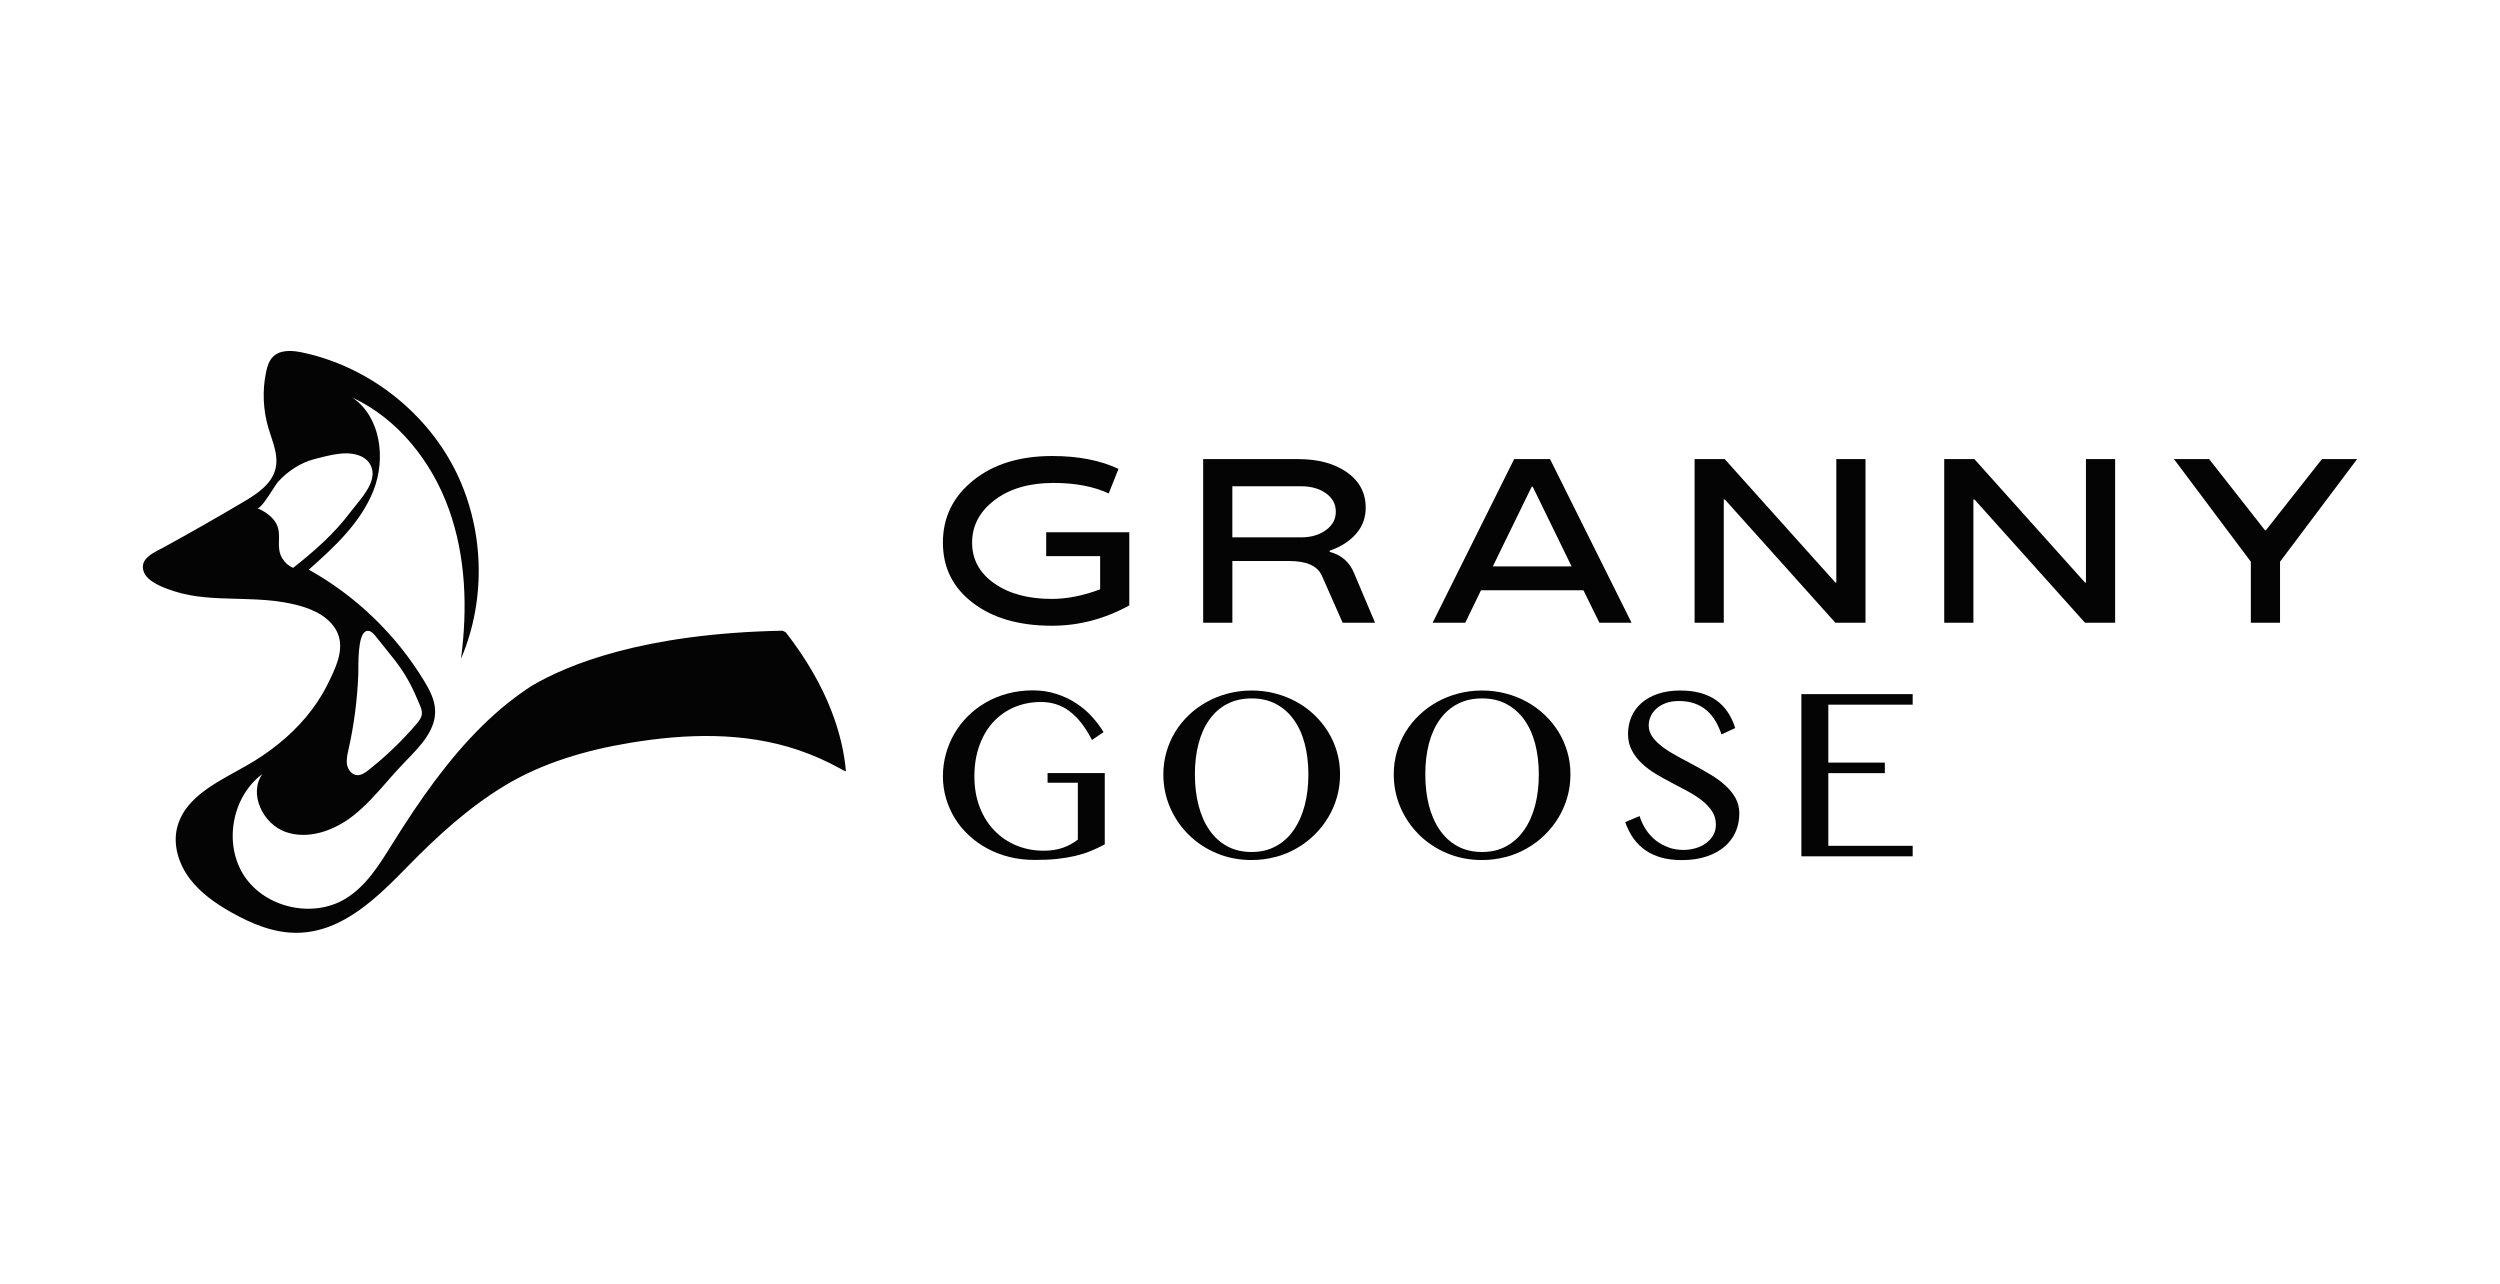
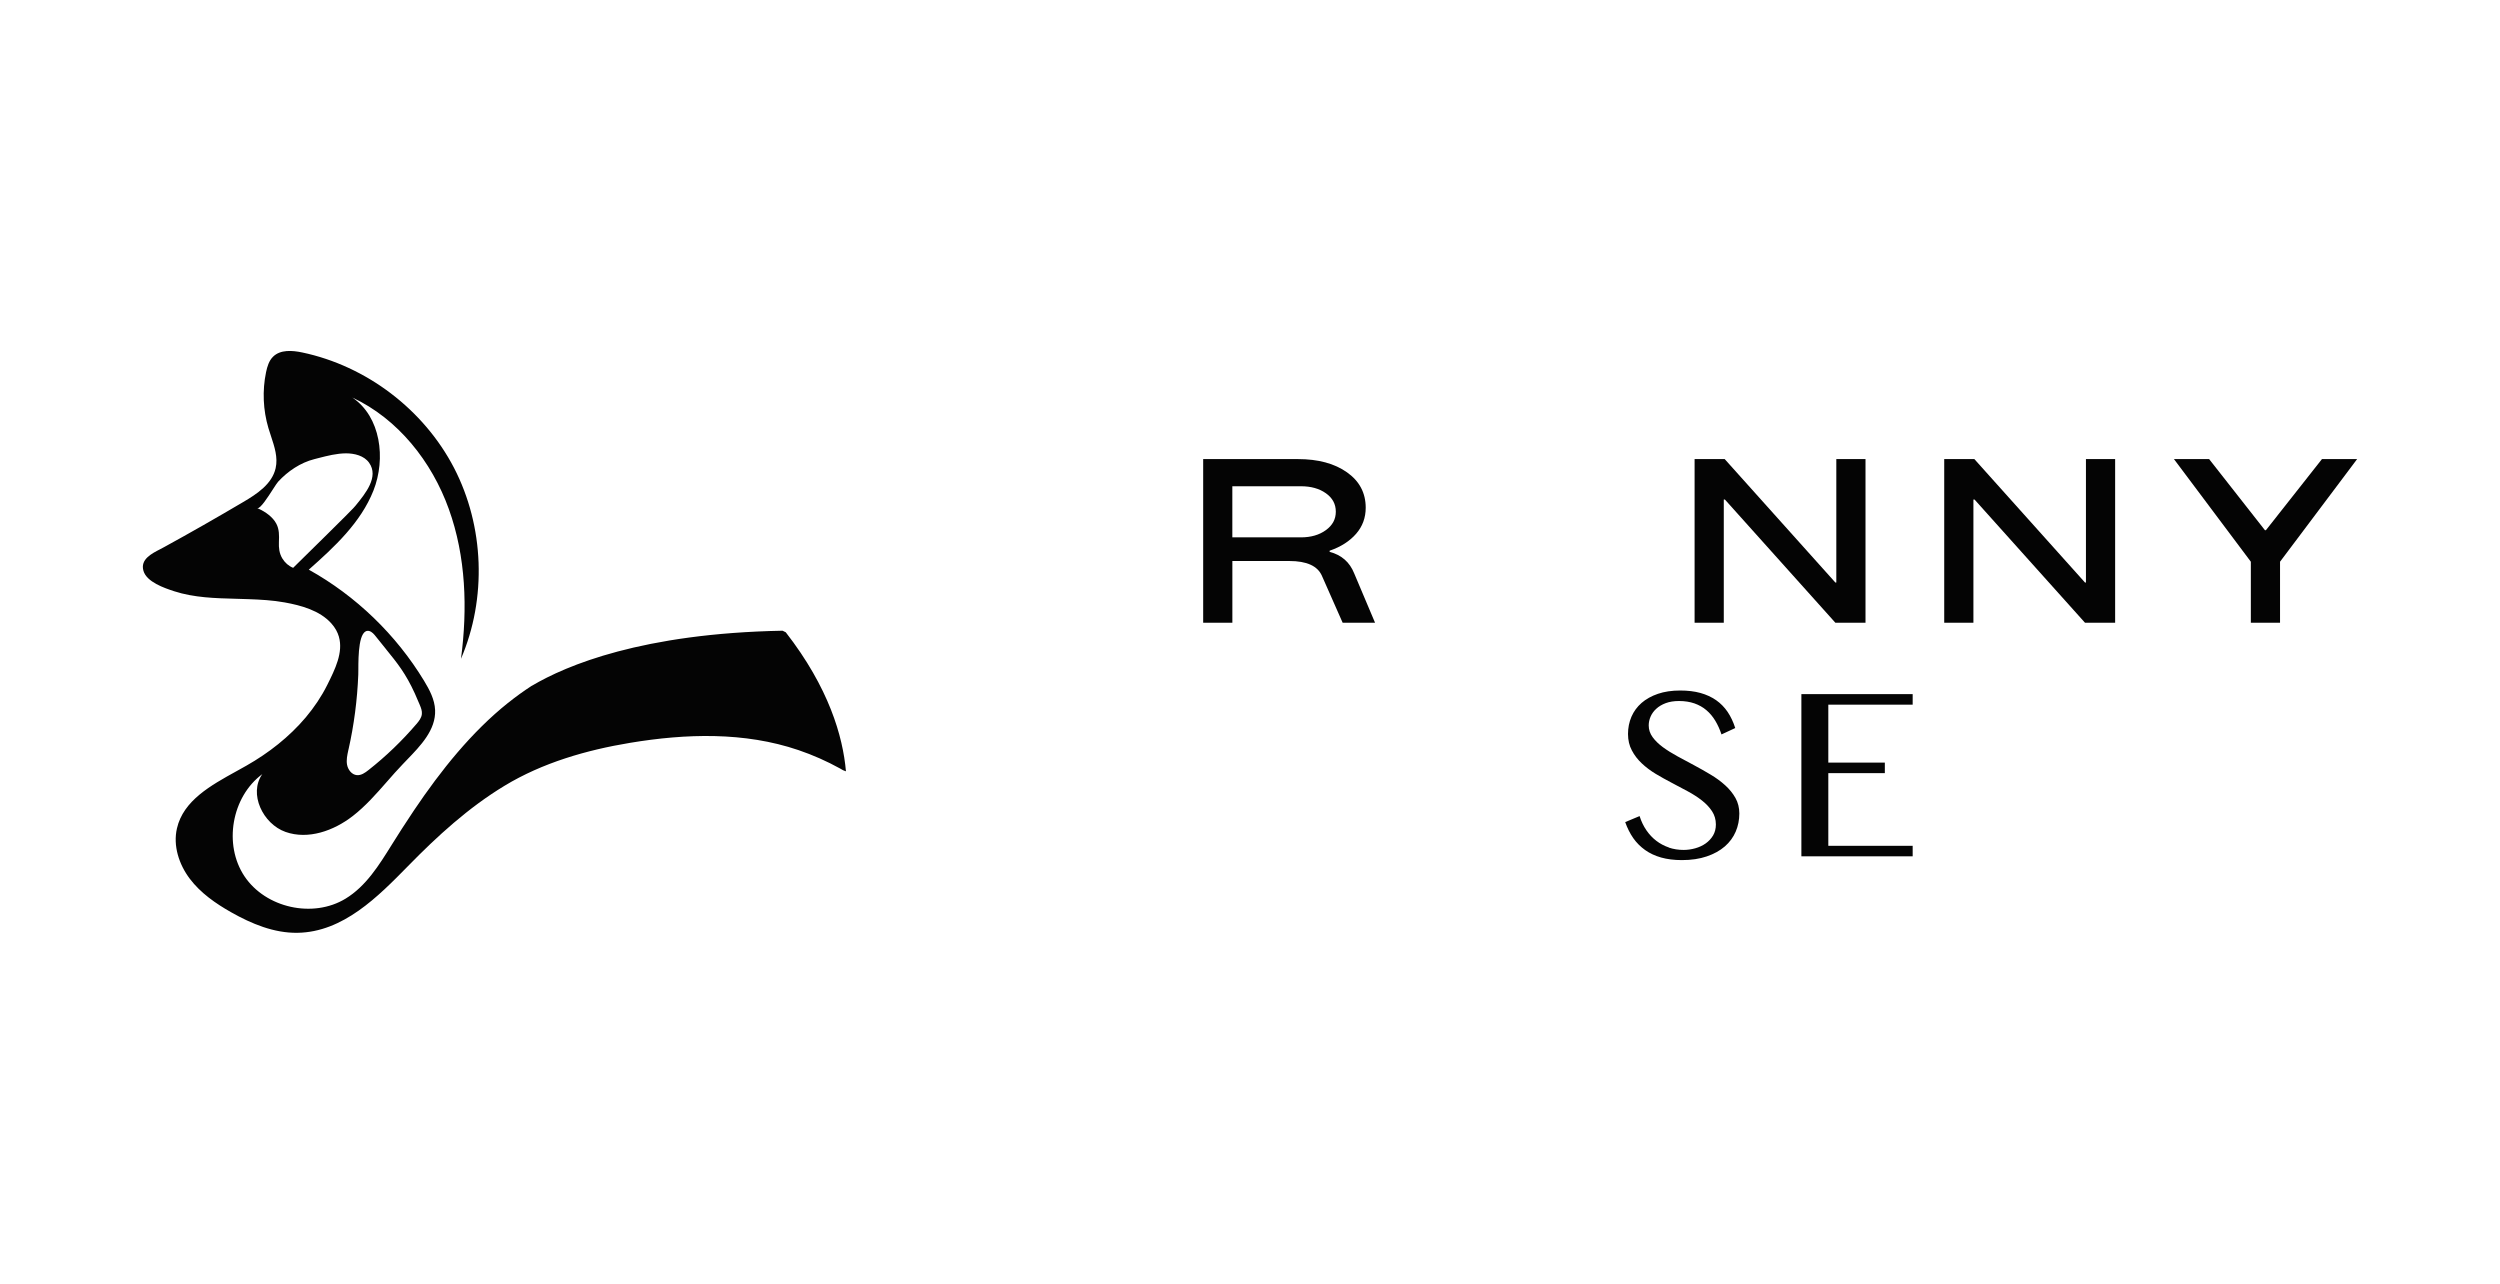
<svg xmlns="http://www.w3.org/2000/svg" width="74" height="38" viewBox="0 0 74 38" fill="none">
-   <path fill-rule="evenodd" clip-rule="evenodd" d="M9.693 20.262C9.916 19.814 10.164 19.314 10.032 18.85L10.033 18.851C9.994 18.715 9.923 18.581 9.808 18.453C9.465 18.069 8.91 17.919 8.428 17.832C8.072 17.767 7.709 17.748 7.349 17.735C7.231 17.73 7.112 17.727 6.993 17.724C6.374 17.708 5.747 17.692 5.156 17.501C4.864 17.405 4.342 17.229 4.246 16.896C4.148 16.561 4.482 16.389 4.744 16.255C4.782 16.235 4.819 16.216 4.853 16.197C5.641 15.766 6.422 15.319 7.196 14.862C7.608 14.621 8.054 14.325 8.159 13.858C8.231 13.541 8.125 13.222 8.021 12.908C7.995 12.829 7.968 12.75 7.945 12.671C7.787 12.137 7.762 11.563 7.875 11.018C7.91 10.85 7.962 10.675 8.085 10.556C8.302 10.344 8.65 10.371 8.946 10.433C10.848 10.834 12.544 12.124 13.44 13.851C14.334 15.579 14.413 17.712 13.645 19.5C13.841 18.017 13.793 16.478 13.286 15.07C12.781 13.662 11.781 12.398 10.428 11.766C11.271 12.335 11.428 13.575 11.054 14.521C10.679 15.468 9.902 16.188 9.14 16.862C10.535 17.638 11.723 18.785 12.552 20.151C12.714 20.418 12.866 20.705 12.879 21.017C12.904 21.605 12.451 22.072 12.034 22.503C11.996 22.542 11.958 22.582 11.921 22.621C11.76 22.788 11.606 22.964 11.453 23.139C11.136 23.5 10.82 23.861 10.441 24.155C9.879 24.591 9.123 24.862 8.452 24.625C7.782 24.388 7.353 23.495 7.764 22.914C6.856 23.585 6.609 25 7.237 25.939C7.865 26.877 9.265 27.188 10.229 26.6C10.832 26.234 11.22 25.609 11.594 25.008L11.613 24.978C11.799 24.68 11.989 24.382 12.187 24.088L12.255 23.985C13.053 22.8 13.959 21.666 15.043 20.801H15.045C15.265 20.624 15.493 20.46 15.729 20.306L15.736 20.302C15.738 20.301 15.74 20.3 15.742 20.299C15.743 20.299 15.744 20.298 15.745 20.298C16.768 19.692 19.016 18.747 23.164 18.669C23.196 18.682 23.227 18.699 23.259 18.716C24.535 20.358 24.949 21.792 25.04 22.831C24.971 22.811 24.932 22.787 24.898 22.766C24.887 22.759 24.877 22.753 24.867 22.748C24.474 22.531 24.061 22.348 23.635 22.203C22.031 21.658 20.302 21.714 18.65 21.988C17.359 22.202 16.056 22.578 14.932 23.26C13.867 23.905 12.944 24.749 12.077 25.636C11.191 26.539 10.158 27.591 8.805 27.611C8.113 27.622 7.446 27.345 6.842 27.003C6.383 26.743 5.937 26.433 5.618 26.011C5.298 25.587 5.118 25.034 5.238 24.518C5.427 23.696 6.242 23.246 7.001 22.827C7.101 22.771 7.201 22.716 7.298 22.661C7.954 22.288 8.562 21.813 9.051 21.234C9.297 20.941 9.513 20.622 9.685 20.278L9.693 20.262ZM10.605 19.973C10.575 20.719 10.479 21.461 10.315 22.188L10.314 22.186L10.31 22.207C10.279 22.349 10.247 22.495 10.273 22.637C10.301 22.785 10.413 22.932 10.564 22.944C10.692 22.955 10.806 22.874 10.906 22.795C11.423 22.389 11.899 21.93 12.326 21.432C12.401 21.345 12.476 21.25 12.487 21.137C12.497 21.045 12.463 20.954 12.427 20.869C12.38 20.753 12.33 20.638 12.278 20.524C12.008 19.933 11.764 19.632 11.424 19.213L11.424 19.212C11.333 19.1 11.235 18.98 11.128 18.844C11.074 18.775 11.014 18.703 10.93 18.678C10.611 18.599 10.608 19.426 10.607 19.821C10.606 19.885 10.606 19.937 10.605 19.973ZM8.256 16.039C8.249 16.218 8.264 16.376 8.359 16.534V16.533C8.436 16.659 8.544 16.754 8.677 16.808C9.297 16.322 9.9 15.791 10.374 15.156C10.417 15.099 10.468 15.036 10.523 14.969C10.819 14.606 11.221 14.115 10.926 13.698C10.777 13.486 10.489 13.419 10.243 13.419C9.967 13.42 9.691 13.491 9.422 13.56C9.383 13.57 9.345 13.58 9.306 13.59C8.894 13.694 8.52 13.947 8.233 14.258C8.203 14.29 8.147 14.378 8.078 14.484C7.923 14.725 7.707 15.061 7.612 15.047C7.629 15.05 7.644 15.054 7.661 15.061C7.859 15.152 8.074 15.302 8.179 15.501C8.268 15.668 8.264 15.854 8.256 16.039Z" fill="#040404" />
-   <path d="M33.427 17.92V15.755H30.967V16.461H32.564V17.444C32.062 17.633 31.584 17.728 31.132 17.728C30.433 17.728 29.864 17.574 29.429 17.267C28.992 16.96 28.774 16.557 28.774 16.06C28.774 15.563 28.997 15.138 29.443 14.8C29.888 14.464 30.468 14.295 31.18 14.295C31.825 14.295 32.37 14.398 32.818 14.606L33.107 13.879C32.571 13.626 31.918 13.498 31.146 13.498C30.182 13.498 29.401 13.739 28.805 14.222C28.208 14.704 27.91 15.317 27.91 16.059C27.91 16.801 28.204 17.392 28.795 17.844C29.384 18.296 30.166 18.522 31.139 18.522C31.933 18.522 32.697 18.322 33.427 17.92Z" fill="#040404" />
+   <path fill-rule="evenodd" clip-rule="evenodd" d="M9.693 20.262C9.916 19.814 10.164 19.314 10.032 18.85L10.033 18.851C9.994 18.715 9.923 18.581 9.808 18.453C9.465 18.069 8.91 17.919 8.428 17.832C8.072 17.767 7.709 17.748 7.349 17.735C7.231 17.73 7.112 17.727 6.993 17.724C6.374 17.708 5.747 17.692 5.156 17.501C4.864 17.405 4.342 17.229 4.246 16.896C4.148 16.561 4.482 16.389 4.744 16.255C4.782 16.235 4.819 16.216 4.853 16.197C5.641 15.766 6.422 15.319 7.196 14.862C7.608 14.621 8.054 14.325 8.159 13.858C8.231 13.541 8.125 13.222 8.021 12.908C7.995 12.829 7.968 12.75 7.945 12.671C7.787 12.137 7.762 11.563 7.875 11.018C7.91 10.85 7.962 10.675 8.085 10.556C8.302 10.344 8.65 10.371 8.946 10.433C10.848 10.834 12.544 12.124 13.44 13.851C14.334 15.579 14.413 17.712 13.645 19.5C13.841 18.017 13.793 16.478 13.286 15.07C12.781 13.662 11.781 12.398 10.428 11.766C11.271 12.335 11.428 13.575 11.054 14.521C10.679 15.468 9.902 16.188 9.14 16.862C10.535 17.638 11.723 18.785 12.552 20.151C12.714 20.418 12.866 20.705 12.879 21.017C12.904 21.605 12.451 22.072 12.034 22.503C11.996 22.542 11.958 22.582 11.921 22.621C11.76 22.788 11.606 22.964 11.453 23.139C11.136 23.5 10.82 23.861 10.441 24.155C9.879 24.591 9.123 24.862 8.452 24.625C7.782 24.388 7.353 23.495 7.764 22.914C6.856 23.585 6.609 25 7.237 25.939C7.865 26.877 9.265 27.188 10.229 26.6C10.832 26.234 11.22 25.609 11.594 25.008L11.613 24.978C11.799 24.68 11.989 24.382 12.187 24.088L12.255 23.985C13.053 22.8 13.959 21.666 15.043 20.801H15.045C15.265 20.624 15.493 20.46 15.729 20.306L15.736 20.302C15.738 20.301 15.74 20.3 15.742 20.299C15.743 20.299 15.744 20.298 15.745 20.298C16.768 19.692 19.016 18.747 23.164 18.669C23.196 18.682 23.227 18.699 23.259 18.716C24.535 20.358 24.949 21.792 25.04 22.831C24.971 22.811 24.932 22.787 24.898 22.766C24.887 22.759 24.877 22.753 24.867 22.748C24.474 22.531 24.061 22.348 23.635 22.203C22.031 21.658 20.302 21.714 18.65 21.988C17.359 22.202 16.056 22.578 14.932 23.26C13.867 23.905 12.944 24.749 12.077 25.636C11.191 26.539 10.158 27.591 8.805 27.611C8.113 27.622 7.446 27.345 6.842 27.003C6.383 26.743 5.937 26.433 5.618 26.011C5.298 25.587 5.118 25.034 5.238 24.518C5.427 23.696 6.242 23.246 7.001 22.827C7.101 22.771 7.201 22.716 7.298 22.661C7.954 22.288 8.562 21.813 9.051 21.234C9.297 20.941 9.513 20.622 9.685 20.278L9.693 20.262ZM10.605 19.973C10.575 20.719 10.479 21.461 10.315 22.188L10.314 22.186L10.31 22.207C10.279 22.349 10.247 22.495 10.273 22.637C10.301 22.785 10.413 22.932 10.564 22.944C10.692 22.955 10.806 22.874 10.906 22.795C11.423 22.389 11.899 21.93 12.326 21.432C12.401 21.345 12.476 21.25 12.487 21.137C12.497 21.045 12.463 20.954 12.427 20.869C12.38 20.753 12.33 20.638 12.278 20.524C12.008 19.933 11.764 19.632 11.424 19.213L11.424 19.212C11.333 19.1 11.235 18.98 11.128 18.844C11.074 18.775 11.014 18.703 10.93 18.678C10.611 18.599 10.608 19.426 10.607 19.821C10.606 19.885 10.606 19.937 10.605 19.973ZM8.256 16.039C8.249 16.218 8.264 16.376 8.359 16.534V16.533C8.436 16.659 8.544 16.754 8.677 16.808C10.417 15.099 10.468 15.036 10.523 14.969C10.819 14.606 11.221 14.115 10.926 13.698C10.777 13.486 10.489 13.419 10.243 13.419C9.967 13.42 9.691 13.491 9.422 13.56C9.383 13.57 9.345 13.58 9.306 13.59C8.894 13.694 8.52 13.947 8.233 14.258C8.203 14.29 8.147 14.378 8.078 14.484C7.923 14.725 7.707 15.061 7.612 15.047C7.629 15.05 7.644 15.054 7.661 15.061C7.859 15.152 8.074 15.302 8.179 15.501C8.268 15.668 8.264 15.854 8.256 16.039Z" fill="#040404" />
  <path fill-rule="evenodd" clip-rule="evenodd" d="M39.357 16.301C39.691 16.186 39.951 16.018 40.141 15.8C40.331 15.582 40.425 15.324 40.425 15.028C40.425 14.59 40.239 14.24 39.87 13.98C39.5 13.719 39.016 13.589 38.417 13.589H35.614V18.433H36.478V16.606H38.165C38.681 16.606 39.004 16.753 39.131 17.049L39.742 18.432H40.701L40.084 16.972C39.951 16.64 39.71 16.427 39.357 16.335V16.301ZM36.477 14.393V15.906H38.506C38.803 15.906 39.049 15.835 39.246 15.692C39.442 15.549 39.54 15.371 39.54 15.146C39.54 14.921 39.443 14.739 39.246 14.6C39.049 14.461 38.803 14.393 38.506 14.393H36.477Z" fill="#040404" />
-   <path fill-rule="evenodd" clip-rule="evenodd" d="M42.406 18.433H43.372L43.838 17.471H46.869L47.342 18.433H48.294L45.881 13.589H44.819L42.406 18.433ZM45.368 14.405L46.519 16.765H44.188L45.339 14.405H45.368Z" fill="#040404" />
  <path d="M54.327 18.433L51.057 14.786H51.024V18.433H50.16V13.589H51.051L54.327 17.243H54.355V13.589H55.219V18.433H54.327Z" fill="#040404" />
  <path d="M58.446 14.786L61.716 18.433H62.608V13.589H61.744V17.243H61.716L58.441 13.589H57.549V18.433H58.413V14.786H58.446Z" fill="#040404" />
  <path d="M67.042 15.694L65.39 13.589H64.349L66.625 16.627V18.433H67.489V16.627L69.771 13.589H68.73L67.071 15.694H67.042Z" fill="#040404" />
-   <path d="M32.322 21.903C32.122 21.515 31.9 21.23 31.655 21.051V21.049C31.411 20.869 31.131 20.779 30.814 20.779C30.529 20.779 30.265 20.831 30.023 20.933C29.781 21.037 29.573 21.184 29.397 21.375C29.222 21.567 29.087 21.799 28.989 22.071C28.891 22.342 28.842 22.645 28.842 22.982C28.842 23.319 28.895 23.624 29.001 23.896C29.107 24.167 29.252 24.398 29.438 24.588C29.621 24.779 29.839 24.925 30.089 25.028C30.339 25.13 30.607 25.181 30.893 25.181C31.1 25.181 31.287 25.154 31.454 25.096C31.621 25.039 31.77 24.958 31.904 24.851V23.168H31.008V22.883H32.701V24.993C32.563 25.067 32.423 25.134 32.282 25.191C32.142 25.249 31.99 25.296 31.827 25.335C31.664 25.373 31.484 25.403 31.29 25.424C31.095 25.445 30.872 25.454 30.625 25.454C30.363 25.454 30.114 25.425 29.878 25.366C29.642 25.308 29.424 25.224 29.222 25.114C29.022 25.007 28.84 24.877 28.678 24.725C28.516 24.576 28.378 24.408 28.265 24.224C28.152 24.041 28.065 23.844 28.003 23.633C27.94 23.421 27.91 23.203 27.91 22.979C27.91 22.755 27.939 22.537 27.997 22.323C28.055 22.109 28.139 21.907 28.248 21.718C28.358 21.529 28.491 21.356 28.649 21.199C28.805 21.043 28.983 20.907 29.181 20.793C29.378 20.68 29.593 20.592 29.827 20.529C30.06 20.466 30.32 20.435 30.57 20.435C30.82 20.435 31.052 20.47 31.265 20.539C31.479 20.607 31.672 20.698 31.847 20.812C32.023 20.925 32.179 21.056 32.314 21.205C32.451 21.355 32.567 21.509 32.665 21.671L32.322 21.903Z" fill="#040404" />
-   <path fill-rule="evenodd" clip-rule="evenodd" d="M37.753 25.368C37.977 25.308 38.186 25.222 38.38 25.11C38.573 25 38.75 24.867 38.907 24.711C39.065 24.558 39.2 24.385 39.313 24.198C39.427 24.009 39.514 23.808 39.574 23.593C39.635 23.379 39.666 23.154 39.666 22.92C39.666 22.687 39.635 22.47 39.574 22.259C39.514 22.046 39.427 21.849 39.313 21.665C39.2 21.482 39.065 21.314 38.907 21.164C38.75 21.013 38.575 20.884 38.38 20.777C38.185 20.669 37.977 20.586 37.753 20.528C37.529 20.469 37.294 20.439 37.048 20.439C36.803 20.439 36.572 20.469 36.347 20.528C36.122 20.586 35.913 20.67 35.72 20.777C35.526 20.884 35.351 21.013 35.192 21.164C35.033 21.315 34.898 21.482 34.786 21.665C34.674 21.849 34.587 22.047 34.527 22.259C34.466 22.471 34.435 22.692 34.435 22.92C34.435 23.27 34.503 23.599 34.637 23.907C34.771 24.215 34.956 24.483 35.191 24.714C35.426 24.945 35.702 25.127 36.02 25.259C36.337 25.391 36.68 25.457 37.047 25.457C37.293 25.457 37.528 25.426 37.751 25.366L37.753 25.368ZM36.322 25.047C36.113 24.933 35.938 24.773 35.797 24.567C35.655 24.362 35.549 24.119 35.477 23.84C35.405 23.56 35.369 23.253 35.369 22.92C35.369 22.587 35.405 22.287 35.477 22.012C35.549 21.736 35.655 21.5 35.797 21.301C35.939 21.103 36.113 20.947 36.322 20.838C36.531 20.729 36.772 20.673 37.048 20.673C37.325 20.673 37.559 20.728 37.768 20.838C37.977 20.947 38.152 21.103 38.295 21.301C38.439 21.5 38.547 21.738 38.619 22.012C38.691 22.287 38.728 22.59 38.728 22.92C38.728 23.251 38.692 23.56 38.619 23.84C38.545 24.119 38.438 24.362 38.295 24.567C38.153 24.773 37.977 24.933 37.768 25.047C37.559 25.162 37.319 25.219 37.048 25.219C36.778 25.219 36.529 25.162 36.322 25.047Z" fill="#040404" />
-   <path fill-rule="evenodd" clip-rule="evenodd" d="M45.199 25.11C45.005 25.222 44.796 25.308 44.572 25.368L44.571 25.366C44.346 25.426 44.112 25.457 43.867 25.457C43.499 25.457 43.157 25.391 42.839 25.259C42.522 25.127 42.245 24.945 42.011 24.714C41.776 24.483 41.591 24.215 41.457 23.907C41.323 23.599 41.255 23.27 41.255 22.92C41.255 22.692 41.285 22.47 41.346 22.259C41.407 22.047 41.494 21.849 41.606 21.665C41.718 21.482 41.853 21.315 42.012 21.164C42.171 21.013 42.346 20.884 42.539 20.777C42.733 20.67 42.941 20.586 43.166 20.528C43.392 20.469 43.622 20.439 43.868 20.439C44.114 20.439 44.349 20.469 44.572 20.528C44.796 20.586 45.005 20.669 45.199 20.777C45.394 20.884 45.569 21.013 45.727 21.164C45.884 21.314 46.02 21.482 46.133 21.665C46.246 21.849 46.333 22.047 46.394 22.259C46.455 22.47 46.485 22.687 46.485 22.92C46.485 23.154 46.455 23.379 46.394 23.593C46.333 23.808 46.246 24.009 46.133 24.198C46.02 24.385 45.884 24.558 45.727 24.711C45.569 24.867 45.393 25 45.199 25.11ZM42.617 24.567C42.758 24.773 42.933 24.933 43.142 25.047C43.35 25.162 43.599 25.219 43.869 25.219C44.14 25.219 44.38 25.162 44.589 25.047C44.797 24.933 44.973 24.773 45.116 24.567C45.259 24.362 45.366 24.119 45.44 23.84C45.513 23.56 45.549 23.251 45.549 22.92C45.549 22.59 45.511 22.287 45.44 22.012C45.368 21.738 45.259 21.5 45.116 21.301C44.973 21.103 44.797 20.949 44.589 20.838C44.38 20.728 44.147 20.673 43.869 20.673C43.592 20.673 43.35 20.729 43.142 20.838C42.933 20.947 42.759 21.103 42.617 21.301C42.474 21.5 42.368 21.738 42.296 22.012C42.224 22.287 42.189 22.587 42.189 22.92C42.189 23.253 42.224 23.56 42.296 23.84C42.368 24.119 42.474 24.362 42.617 24.567Z" fill="#040404" />
  <path d="M49.4 25.086C49.264 25.04 49.139 24.974 49.028 24.889C48.916 24.804 48.818 24.699 48.733 24.576C48.649 24.453 48.581 24.313 48.532 24.156L48.106 24.334C48.169 24.513 48.249 24.671 48.345 24.809C48.442 24.948 48.561 25.065 48.697 25.162C48.834 25.259 48.993 25.333 49.171 25.383C49.349 25.433 49.554 25.459 49.782 25.459C50.063 25.459 50.309 25.422 50.522 25.349C50.734 25.277 50.911 25.179 51.055 25.054C51.197 24.93 51.305 24.784 51.377 24.616C51.449 24.448 51.484 24.269 51.484 24.079C51.484 23.91 51.446 23.757 51.37 23.621C51.294 23.486 51.193 23.36 51.066 23.245C50.939 23.13 50.797 23.025 50.635 22.929C50.475 22.832 50.31 22.74 50.143 22.65C50.051 22.601 49.96 22.552 49.87 22.503L49.867 22.502C49.795 22.463 49.723 22.424 49.652 22.386C49.492 22.299 49.348 22.209 49.221 22.116C49.095 22.023 48.993 21.924 48.917 21.819C48.841 21.714 48.802 21.599 48.802 21.474C48.802 21.384 48.82 21.297 48.858 21.21C48.895 21.125 48.95 21.048 49.025 20.98C49.099 20.911 49.193 20.855 49.305 20.813C49.417 20.771 49.548 20.75 49.699 20.75C49.867 20.75 50.019 20.774 50.154 20.82C50.288 20.868 50.407 20.933 50.509 21.021C50.612 21.108 50.7 21.213 50.773 21.335C50.846 21.457 50.907 21.591 50.956 21.739L51.363 21.55C51.306 21.37 51.23 21.21 51.138 21.073C51.045 20.936 50.932 20.82 50.798 20.726C50.664 20.633 50.509 20.561 50.334 20.512C50.157 20.463 49.957 20.439 49.733 20.439C49.486 20.439 49.265 20.472 49.075 20.537C48.883 20.603 48.721 20.693 48.59 20.807C48.459 20.922 48.359 21.058 48.291 21.215C48.224 21.371 48.189 21.542 48.189 21.725C48.189 21.909 48.227 22.071 48.303 22.212C48.377 22.354 48.475 22.481 48.597 22.596C48.718 22.71 48.856 22.814 49.012 22.908C49.168 23 49.327 23.09 49.489 23.174C49.65 23.258 49.809 23.343 49.965 23.427C50.121 23.511 50.259 23.602 50.381 23.697C50.502 23.792 50.6 23.897 50.676 24.012C50.751 24.127 50.79 24.258 50.79 24.405C50.79 24.528 50.762 24.636 50.707 24.73C50.652 24.822 50.58 24.9 50.489 24.965C50.399 25.029 50.295 25.077 50.182 25.109C50.068 25.141 49.951 25.158 49.835 25.158C49.681 25.158 49.534 25.135 49.398 25.089L49.4 25.086Z" fill="#040404" />
  <path d="M53.321 20.546V25.347H56.615V25.036H54.118V22.885H55.791V22.573H54.118V20.858H56.615V20.546H53.321Z" fill="#040404" />
</svg>